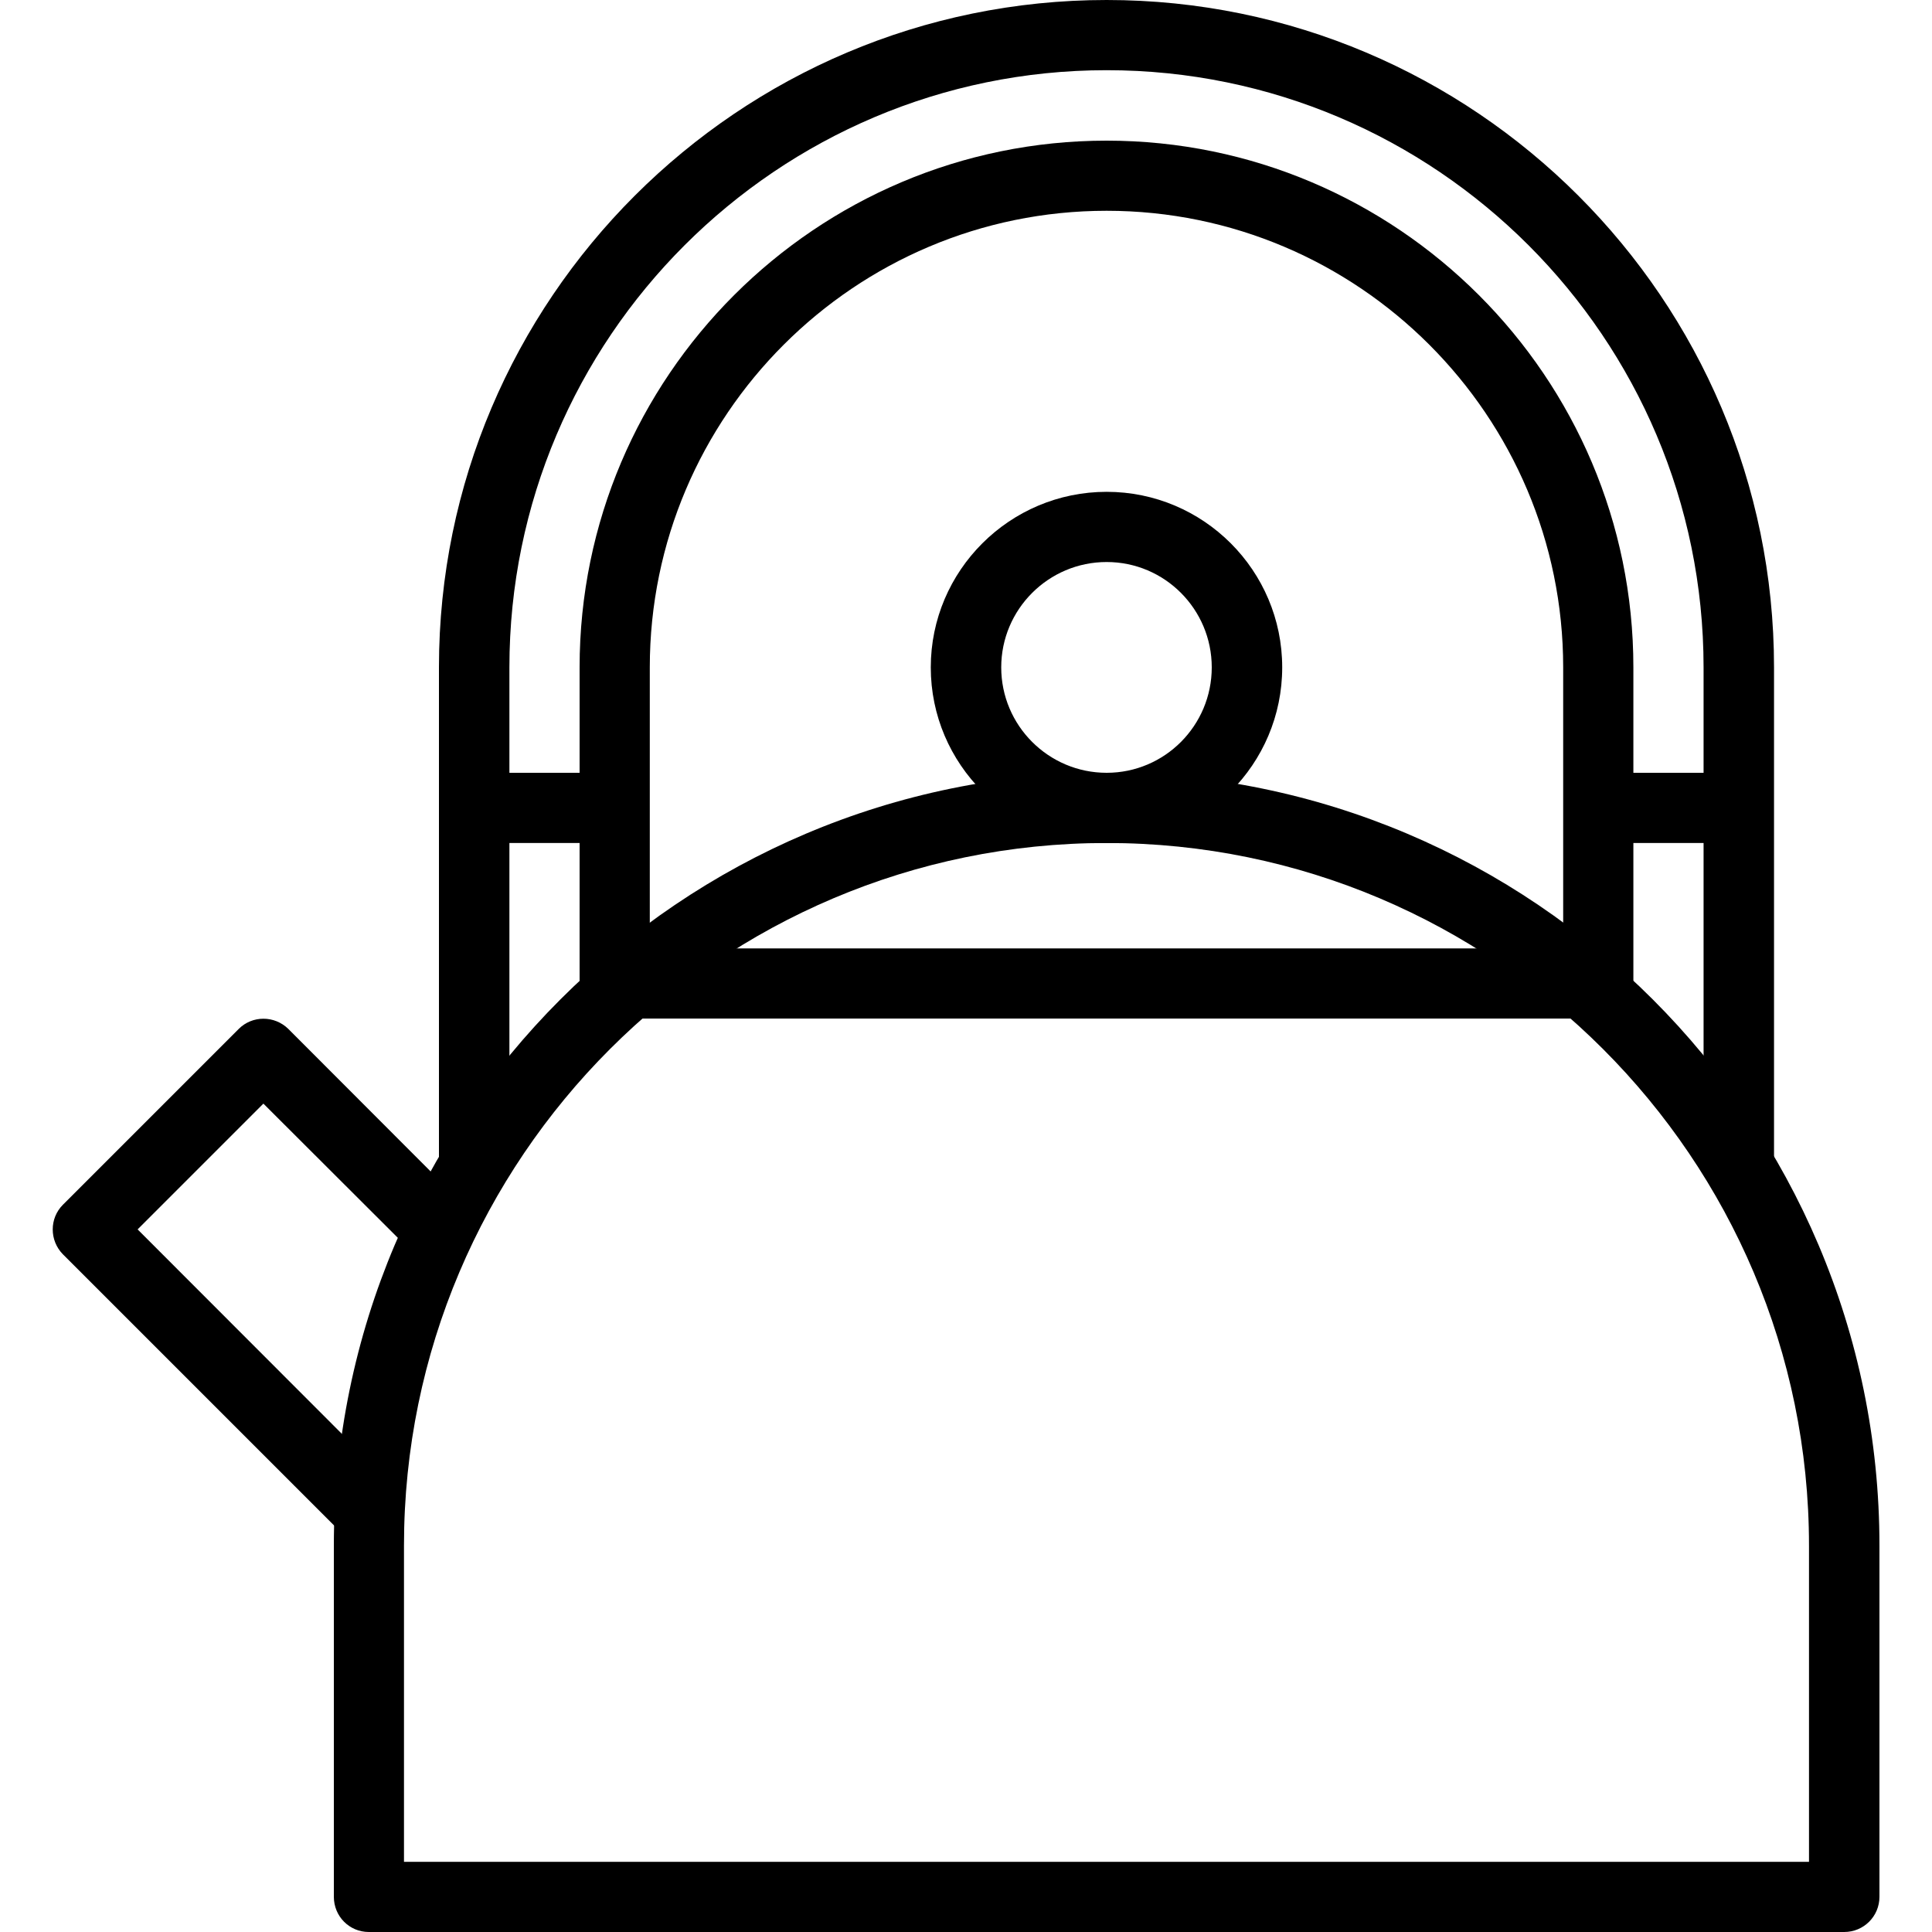
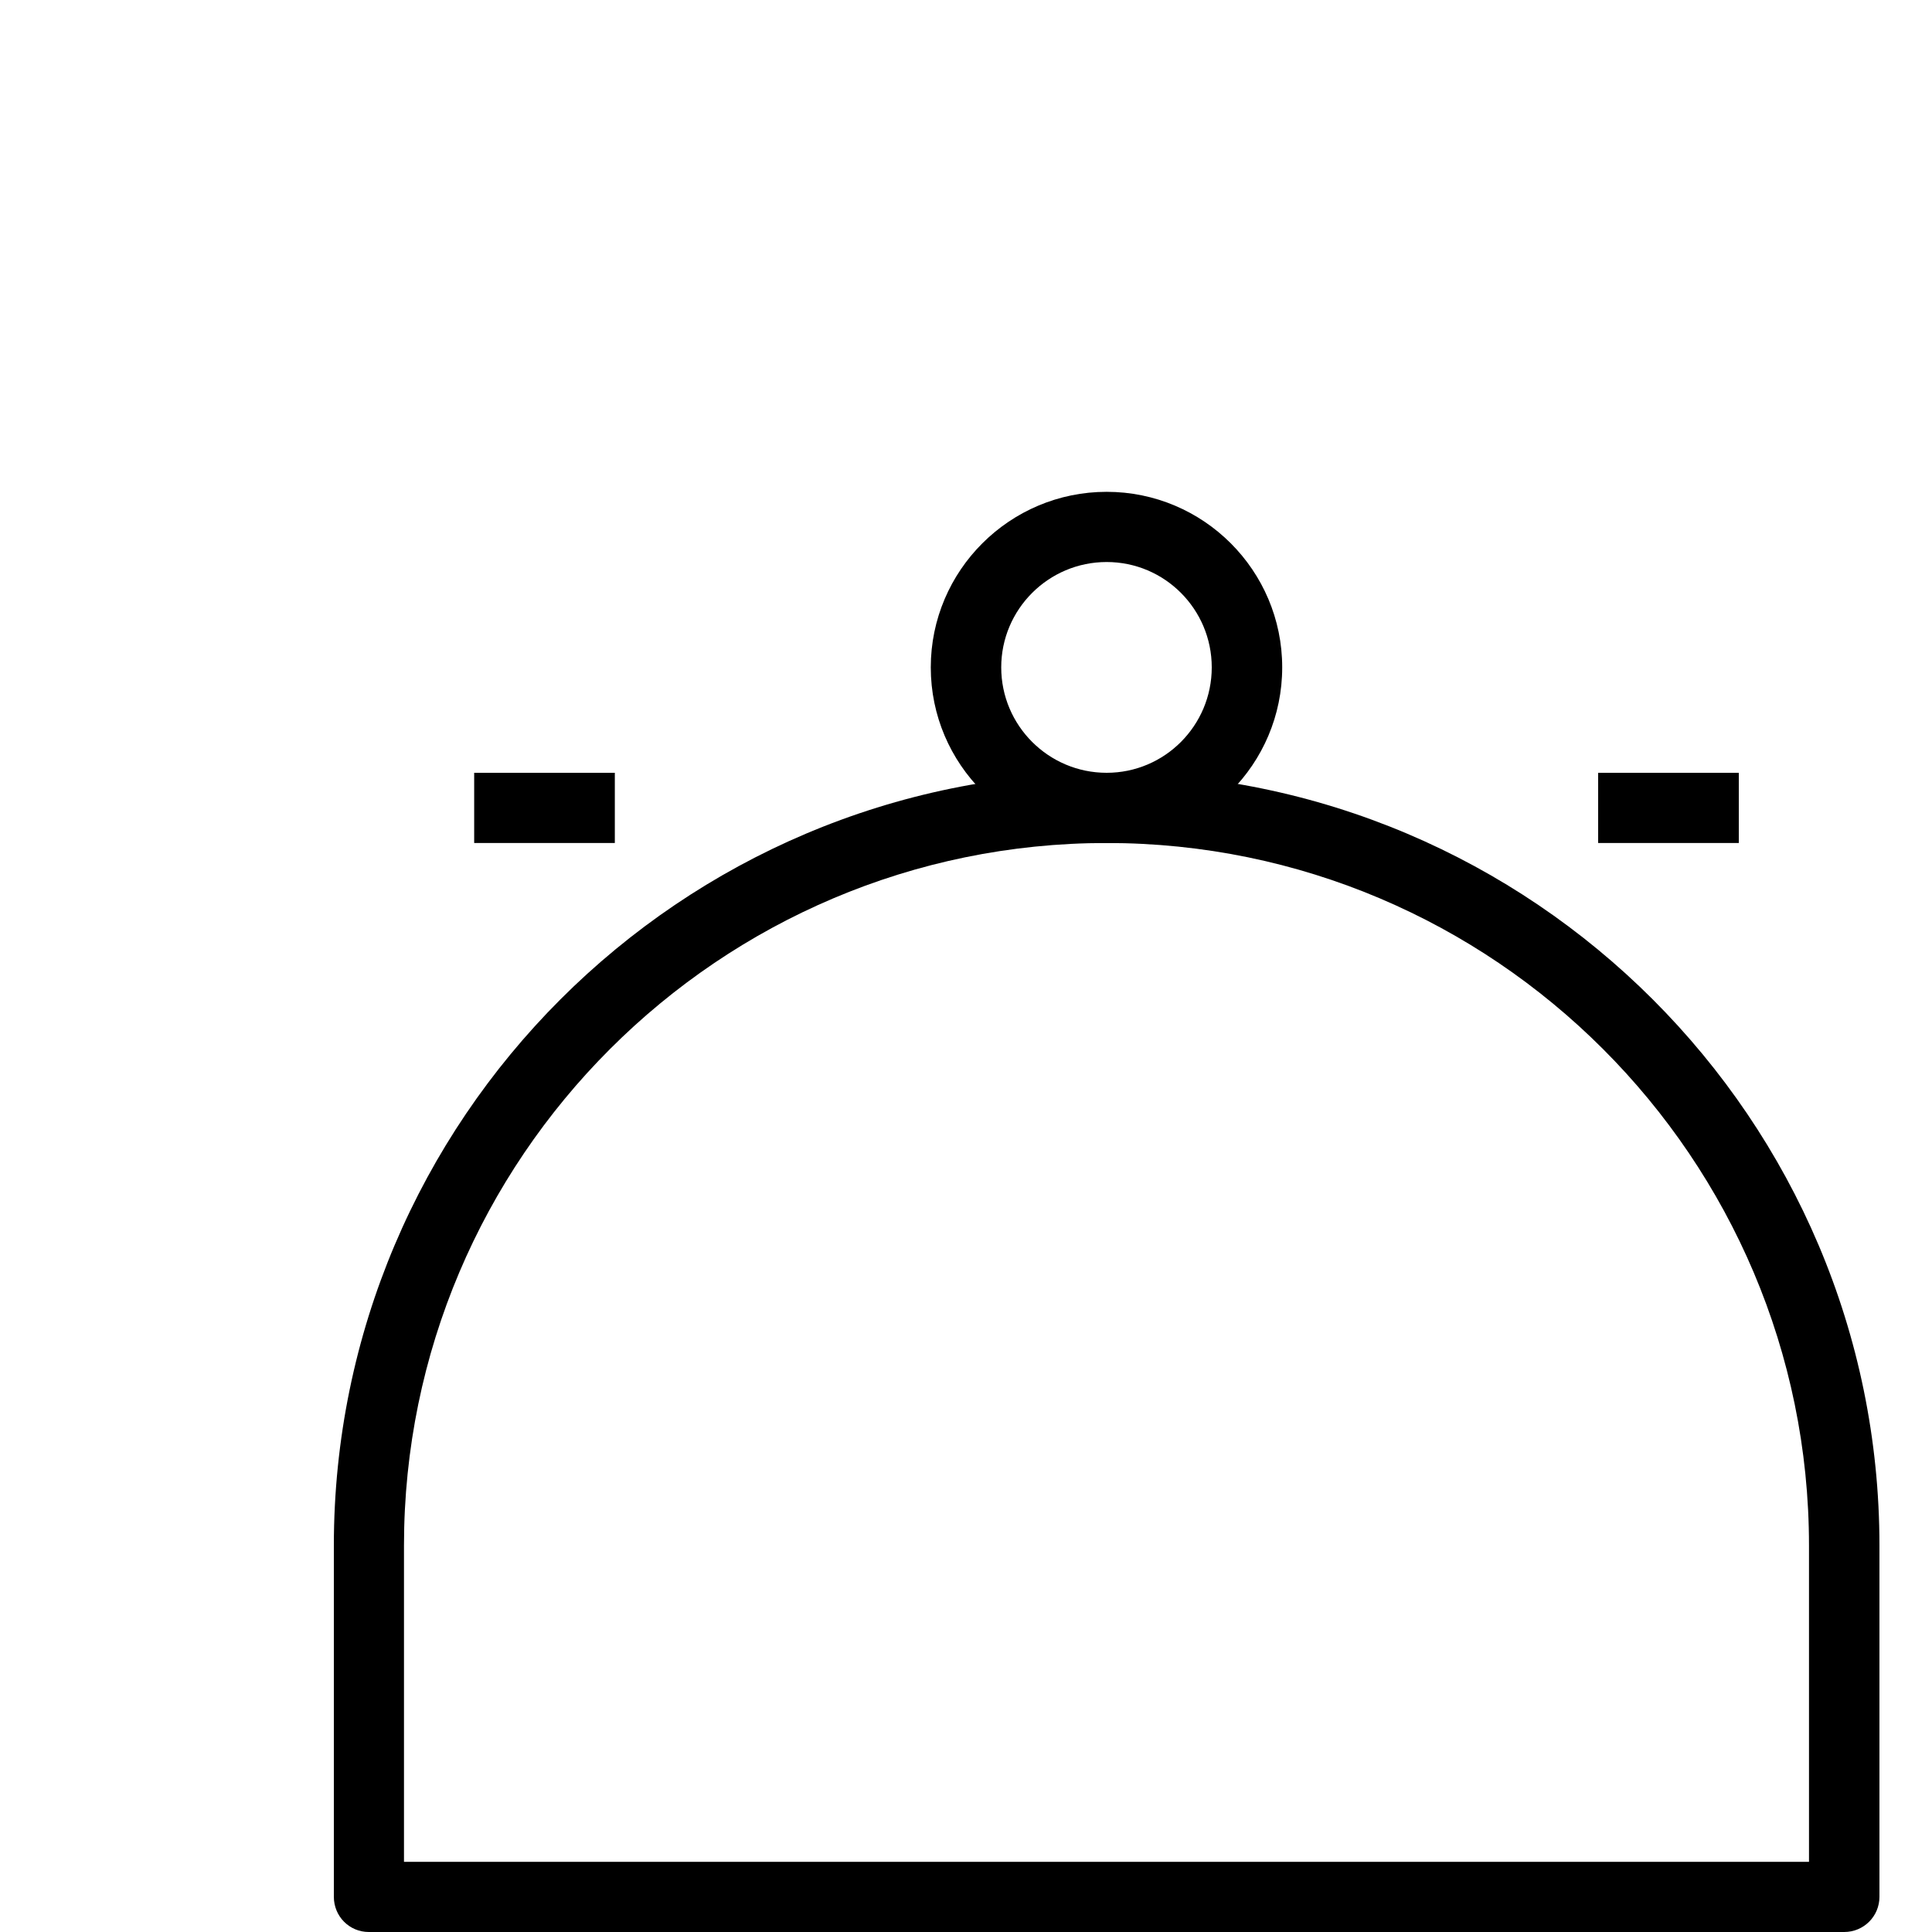
<svg xmlns="http://www.w3.org/2000/svg" width="30px" height="30px" viewBox="0 0 30 30" version="1.1">
  <g id="surface1">
    <path style=" stroke:none;fill-rule:nonzero;fill:rgb(0%,0%,0%);fill-opacity:1;" d="M 17.184 12 C 10.566 12 5.184 17.383 5.184 24 L 5.184 29.453 C 5.184 29.758 5.426 30 5.727 30 L 28.637 30 C 28.938 30 29.184 29.758 29.184 29.453 L 29.184 24 C 29.184 17.383 23.797 12 17.184 12 Z M 28.09 28.91 L 6.273 28.91 L 6.273 24 C 6.273 17.984 11.168 13.09 17.184 13.09 C 23.195 13.09 28.09 17.984 28.09 24 Z M 28.09 28.91 " />
-     <path style=" stroke:none;fill-rule:nonzero;fill:rgb(0%,0%,0%);fill-opacity:1;" d="M 6.434 19.477 L 7.203 18.707 L 4.477 15.977 C 4.262 15.766 3.918 15.766 3.707 15.977 L 0.977 18.707 C 0.766 18.918 0.766 19.262 0.977 19.477 L 5.34 23.84 L 6.113 23.07 L 2.137 19.09 L 4.09 17.137 Z M 6.434 19.477 " />
-     <path style=" stroke:none;fill-rule:nonzero;fill:rgb(0%,0%,0%);fill-opacity:1;" d="M 9.547 14.727 L 24.816 14.727 L 24.816 15.816 L 9.547 15.816 Z M 9.547 14.727 " />
    <path style=" stroke:none;fill-rule:nonzero;fill:rgb(0%,0%,0%);fill-opacity:1;" d="M 17.184 7.637 C 15.68 7.637 14.453 8.859 14.453 10.363 C 14.453 11.867 15.68 13.09 17.184 13.09 C 18.688 13.09 19.91 11.867 19.91 10.363 C 19.91 8.859 18.688 7.637 17.184 7.637 Z M 17.184 12 C 16.281 12 15.547 11.266 15.547 10.363 C 15.547 9.461 16.281 8.727 17.184 8.727 C 18.086 8.727 18.816 9.461 18.816 10.363 C 18.816 11.266 18.086 12 17.184 12 Z M 17.184 12 " />
-     <path style=" stroke:none;fill-rule:nonzero;fill:rgb(0%,0%,0%);fill-opacity:1;" d="M 17.184 2.184 C 12.672 2.184 9 5.852 9 10.363 L 9 15.273 L 10.09 15.273 L 10.09 10.363 C 10.09 6.453 13.273 3.273 17.184 3.273 C 21.09 3.273 24.273 6.453 24.273 10.363 L 24.273 15.273 L 25.363 15.273 L 25.363 10.363 C 25.363 5.852 21.691 2.184 17.184 2.184 Z M 17.184 2.184 " />
-     <path style=" stroke:none;fill-rule:nonzero;fill:rgb(0%,0%,0%);fill-opacity:1;" d="M 17.184 0 C 11.469 0 6.816 4.648 6.816 10.363 L 6.816 18 L 7.91 18 L 7.91 10.363 C 7.91 5.25 12.07 1.09 17.184 1.09 C 22.297 1.09 26.453 5.25 26.453 10.363 L 26.453 18 L 27.547 18 L 27.547 10.363 C 27.547 4.648 22.898 0 17.184 0 Z M 17.184 0 " />
    <path style=" stroke:none;fill-rule:nonzero;fill:rgb(0%,0%,0%);fill-opacity:1;" d="M 7.363 12 L 9.547 12 L 9.547 13.09 L 7.363 13.09 Z M 7.363 12 " />
    <path style=" stroke:none;fill-rule:nonzero;fill:rgb(0%,0%,0%);fill-opacity:1;" d="M 24.816 12 L 27 12 L 27 13.09 L 24.816 13.09 Z M 24.816 12 " />
  </g>
</svg>